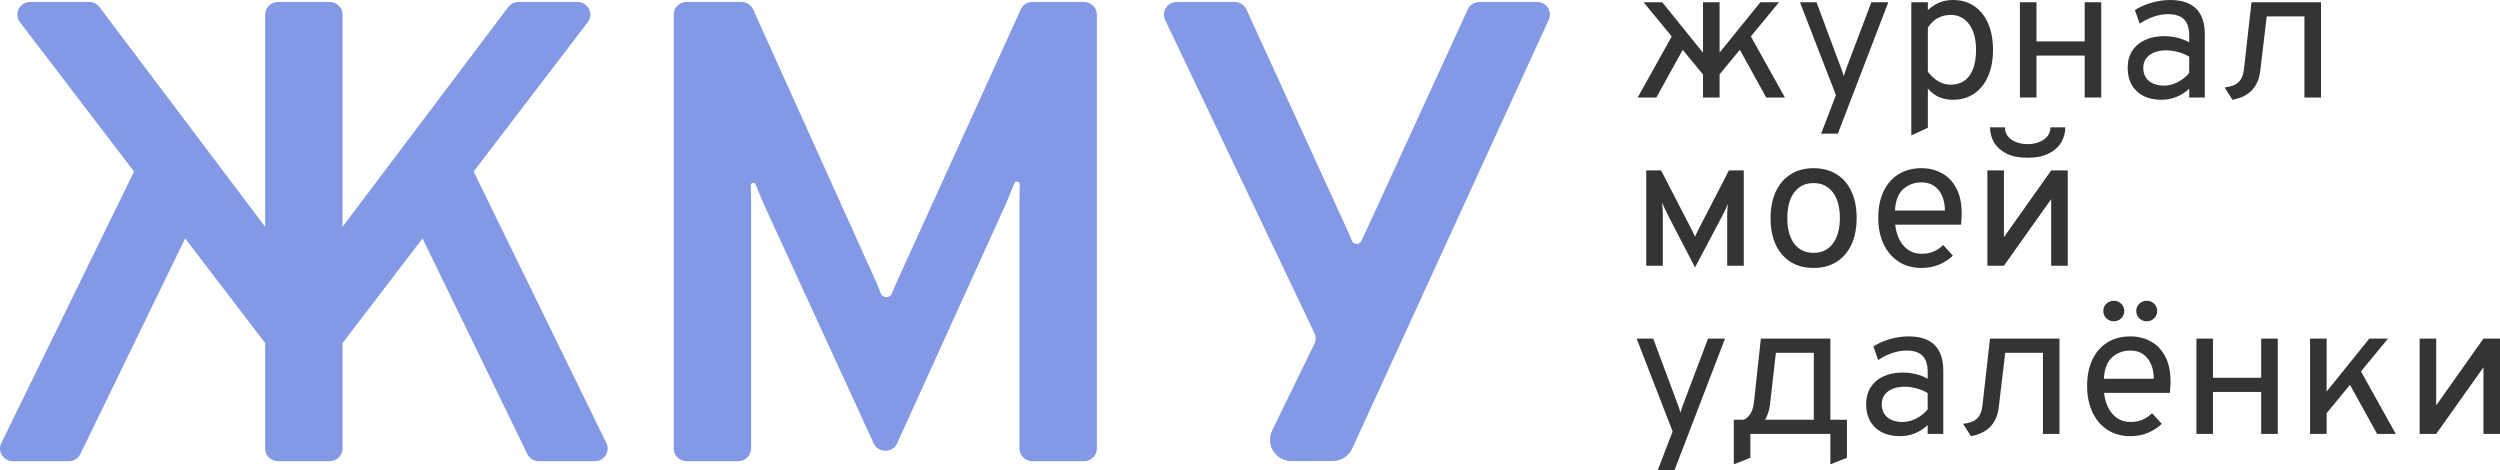
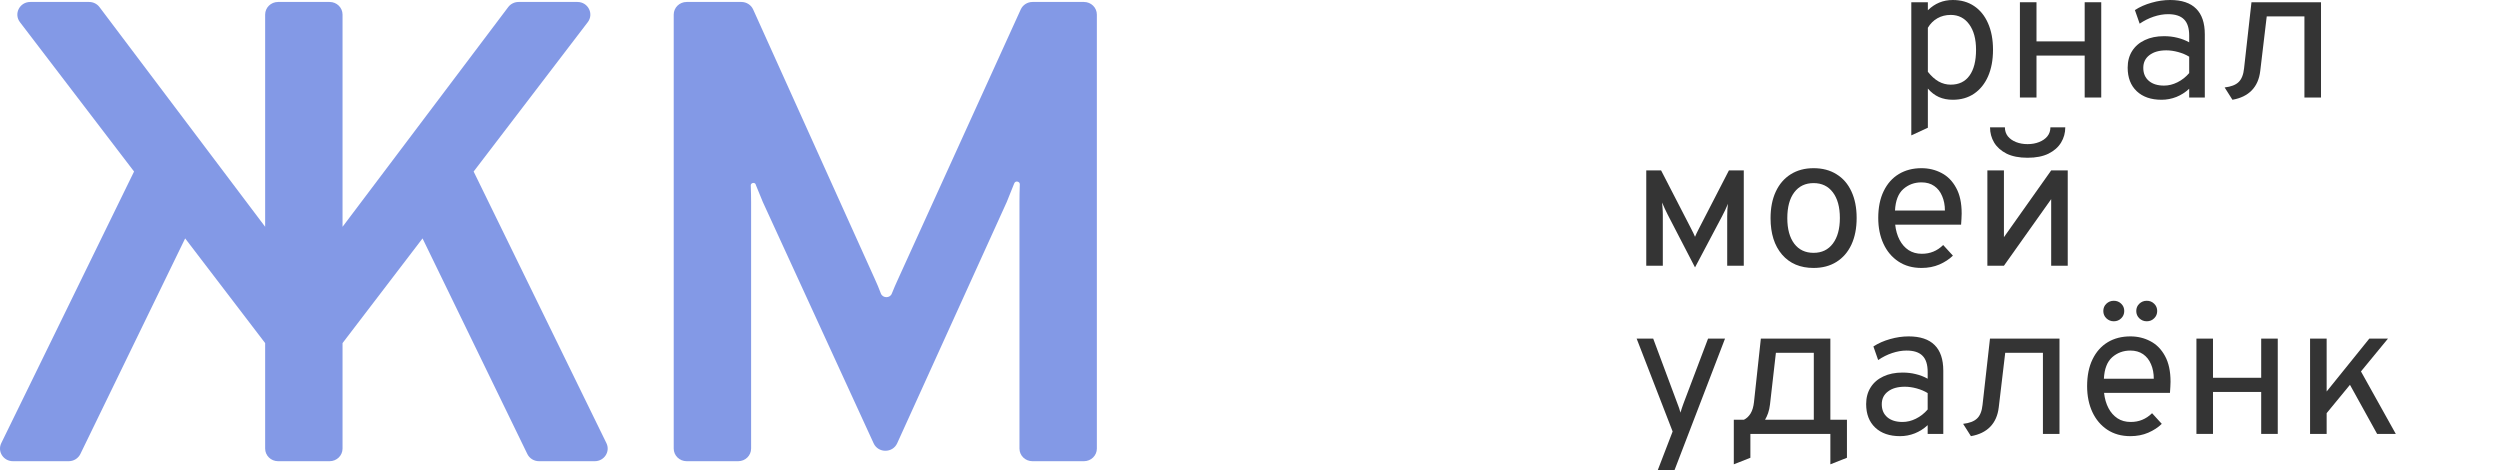
<svg xmlns="http://www.w3.org/2000/svg" width="117" height="22" viewBox="0 0 117 22" fill="none">
  <path d="M15.675 16.523C15.328 16.978 14.588 16.738 14.588 16.169V12.721C14.588 12.595 14.63 12.472 14.707 12.37L23.784 0.332C23.897 0.181 24.078 0.092 24.269 0.092H27.024C27.521 0.092 27.805 0.647 27.508 1.037L15.675 16.523ZM0.604 21.584C0.16 21.584 -0.132 21.13 0.06 20.738L6.619 7.322C6.81 6.93 7.353 6.868 7.632 7.205L9.254 9.167C9.4 9.344 9.429 9.587 9.329 9.792L3.761 21.247C3.661 21.453 3.449 21.584 3.216 21.584H0.604ZM13.852 16.169C13.852 16.738 13.113 16.978 12.765 16.523L0.933 1.037C0.635 0.647 0.919 0.092 1.416 0.092H4.171C4.362 0.092 4.543 0.181 4.656 0.332L13.734 12.37C13.81 12.472 13.852 12.595 13.852 12.721V16.169ZM13.012 21.584C12.679 21.584 12.409 21.319 12.409 20.993V0.683C12.409 0.356 12.679 0.092 13.012 0.092H15.428C15.761 0.092 16.031 0.356 16.031 0.683V20.993C16.031 21.319 15.761 21.584 15.428 21.584H13.012ZM25.224 21.584C24.991 21.584 24.779 21.453 24.679 21.247L19.111 9.792C19.011 9.587 19.04 9.344 19.186 9.167L20.808 7.205C21.087 6.868 21.63 6.93 21.821 7.322L28.38 20.738C28.572 21.13 28.28 21.584 27.836 21.584H25.224Z" fill="#8399E6" />
  <path d="M41.988 20.745C41.776 21.212 41.1 21.213 40.886 20.747L35.701 9.456C35.607 9.221 35.502 8.965 35.387 8.689C35.379 8.668 35.371 8.647 35.364 8.626C35.322 8.516 35.132 8.556 35.136 8.673C35.147 8.97 35.152 9.231 35.152 9.456V20.993C35.152 21.319 34.882 21.584 34.549 21.584H32.134C31.8 21.584 31.53 21.319 31.53 20.993V0.683C31.53 0.356 31.8 0.092 32.134 0.092H34.696C34.935 0.092 35.152 0.23 35.248 0.444L40.938 13.049C41.042 13.274 41.136 13.499 41.22 13.724C41.222 13.73 41.225 13.736 41.227 13.742C41.319 13.963 41.654 13.963 41.737 13.739C41.831 13.504 41.931 13.274 42.035 13.049L47.771 0.442C47.868 0.229 48.084 0.092 48.322 0.092H50.73C51.063 0.092 51.333 0.356 51.333 0.683V20.993C51.333 21.319 51.063 21.584 50.73 21.584H48.315C47.981 21.584 47.711 21.319 47.711 20.993V9.456C47.711 9.211 47.716 8.934 47.727 8.627C47.731 8.489 47.526 8.444 47.471 8.572C47.457 8.606 47.443 8.639 47.429 8.673C47.314 8.97 47.209 9.231 47.115 9.456L41.988 20.745Z" fill="#8399E6" />
-   <path d="M61.518 15.592L54.528 0.933C54.342 0.541 54.634 0.092 55.075 0.092H57.782C58.02 0.092 58.235 0.229 58.332 0.441L63.017 10.684C63.111 10.879 63.195 11.073 63.268 11.268C63.346 11.463 63.638 11.466 63.716 11.271L63.723 11.252C63.807 11.068 63.901 10.869 64.005 10.654L68.69 0.441C68.787 0.229 69.003 0.092 69.241 0.092H71.931C72.373 0.092 72.665 0.541 72.478 0.933L63.284 20.991C63.121 21.345 62.768 21.573 62.378 21.574L60.44 21.579C59.699 21.581 59.214 20.806 59.538 20.14L61.516 16.091C61.595 15.934 61.594 15.751 61.518 15.592Z" fill="#8399E6" />
-   <path d="M79.906 3.735L76.92 0.105H77.793L79.906 2.723V3.735ZM80.209 3.805V2.793L82.384 0.105H83.257L80.209 3.805ZM76.644 4.564L78.453 1.318L78.97 1.937L77.517 4.564H76.644ZM79.701 4.564V0.105H80.477V4.564H79.701ZM82.66 4.564L81.207 1.937L81.724 1.318L83.534 4.564H82.66Z" fill="#343434" />
-   <path d="M85.227 6.257L85.922 4.451L84.237 0.105H85.013L86.145 3.142C86.177 3.22 86.204 3.292 86.225 3.356C86.246 3.42 86.267 3.491 86.287 3.569C86.311 3.491 86.333 3.42 86.354 3.356C86.375 3.292 86.4 3.22 86.43 3.142L87.58 0.105H88.373L86.011 6.257H85.227Z" fill="#343434" />
  <path d="M89.449 6.336V0.105H90.224V0.48C90.551 0.16 90.94 0 91.392 0C91.778 0 92.111 0.095 92.39 0.284C92.672 0.473 92.889 0.742 93.041 1.091C93.195 1.44 93.273 1.853 93.273 2.33C93.273 2.807 93.195 3.222 93.041 3.574C92.886 3.923 92.668 4.193 92.386 4.385C92.106 4.574 91.775 4.669 91.392 4.669C91.151 4.669 90.934 4.627 90.741 4.542C90.548 4.455 90.376 4.323 90.224 4.145V5.978L89.449 6.336ZM91.294 3.962C91.677 3.962 91.97 3.821 92.172 3.539C92.377 3.257 92.479 2.854 92.479 2.33C92.479 1.827 92.372 1.43 92.159 1.139C91.945 0.845 91.656 0.698 91.294 0.698C91.062 0.698 90.854 0.751 90.67 0.855C90.486 0.96 90.337 1.108 90.224 1.3V3.36C90.382 3.561 90.55 3.712 90.728 3.814C90.906 3.913 91.095 3.962 91.294 3.962Z" fill="#343434" />
  <path d="M94.532 4.564V0.105H95.308V1.937H97.563V0.105H98.338V4.564H97.563V2.601H95.308V4.564H94.532Z" fill="#343434" />
  <path d="M101.161 4.669C100.668 4.669 100.28 4.535 99.998 4.268C99.716 4 99.575 3.633 99.575 3.168C99.575 2.868 99.644 2.608 99.784 2.387C99.924 2.166 100.121 1.996 100.377 1.876C100.632 1.754 100.933 1.693 101.277 1.693C101.5 1.693 101.708 1.718 101.901 1.767C102.097 1.814 102.281 1.885 102.454 1.981V1.667C102.454 1.321 102.374 1.068 102.213 0.908C102.053 0.745 101.803 0.663 101.464 0.663C101.247 0.663 101.022 0.703 100.787 0.781C100.555 0.86 100.338 0.969 100.136 1.108L99.913 0.471C100.142 0.323 100.402 0.208 100.693 0.127C100.987 0.042 101.277 0 101.562 0C102.103 0 102.509 0.135 102.779 0.406C103.049 0.673 103.185 1.073 103.185 1.606V4.564H102.454V4.154C102.275 4.32 102.075 4.448 101.852 4.538C101.629 4.625 101.399 4.669 101.161 4.669ZM101.277 4.006C101.488 4.006 101.696 3.955 101.901 3.853C102.109 3.751 102.293 3.607 102.454 3.421V2.653C102.302 2.56 102.13 2.487 101.937 2.435C101.744 2.383 101.559 2.356 101.384 2.356C101.051 2.356 100.788 2.431 100.595 2.579C100.402 2.724 100.306 2.924 100.306 3.177C100.306 3.433 100.392 3.635 100.564 3.783C100.736 3.932 100.974 4.006 101.277 4.006Z" fill="#343434" />
  <path d="M104.478 4.669L104.113 4.093C104.413 4.058 104.631 3.974 104.768 3.84C104.907 3.706 104.992 3.494 105.022 3.203L105.369 0.105H108.623V4.564H107.847V0.768H106.083L105.779 3.325C105.735 3.7 105.603 4.001 105.383 4.228C105.163 4.455 104.861 4.602 104.478 4.669Z" fill="#343434" />
  <path d="M79.327 12.514L78.052 10.053C78.001 9.951 77.955 9.857 77.914 9.769C77.872 9.679 77.829 9.582 77.785 9.477C77.793 9.547 77.801 9.633 77.807 9.735C77.816 9.836 77.82 9.943 77.82 10.053V12.436H77.045V7.976H77.74L79.13 10.673C79.181 10.772 79.221 10.852 79.251 10.913C79.281 10.974 79.306 11.03 79.327 11.083C79.35 11.03 79.376 10.974 79.402 10.913C79.432 10.852 79.472 10.772 79.523 10.673L80.913 7.976H81.609V12.436H80.833V10.123C80.833 10.012 80.836 9.905 80.842 9.8C80.851 9.695 80.86 9.608 80.869 9.538C80.824 9.643 80.781 9.74 80.739 9.831C80.698 9.921 80.649 10.018 80.592 10.123L79.327 12.514Z" fill="#343434" />
  <path d="M84.876 12.54C84.252 12.54 83.761 12.332 83.401 11.916C83.042 11.497 82.862 10.929 82.862 10.21C82.862 9.73 82.944 9.316 83.107 8.967C83.27 8.617 83.502 8.348 83.802 8.159C84.105 7.967 84.463 7.871 84.876 7.871C85.292 7.871 85.65 7.966 85.95 8.155C86.254 8.341 86.485 8.609 86.646 8.958C86.809 9.307 86.891 9.721 86.891 10.201C86.891 10.681 86.809 11.098 86.646 11.449C86.482 11.799 86.249 12.068 85.946 12.257C85.646 12.446 85.289 12.54 84.876 12.54ZM84.876 11.833C85.26 11.833 85.56 11.689 85.777 11.401C85.996 11.111 86.106 10.71 86.106 10.201C86.106 9.689 85.996 9.289 85.777 9.001C85.56 8.713 85.26 8.569 84.876 8.569C84.49 8.569 84.189 8.713 83.972 9.001C83.755 9.287 83.646 9.689 83.646 10.21C83.646 10.719 83.755 11.118 83.972 11.406C84.189 11.691 84.49 11.833 84.876 11.833Z" fill="#343434" />
  <path d="M89.925 12.54C89.509 12.54 89.15 12.44 88.847 12.239C88.544 12.039 88.31 11.762 88.147 11.41C87.984 11.058 87.902 10.655 87.902 10.201C87.902 9.71 87.987 9.291 88.156 8.945C88.325 8.596 88.561 8.329 88.865 8.146C89.168 7.963 89.521 7.871 89.925 7.871C90.267 7.871 90.58 7.947 90.866 8.098C91.151 8.247 91.378 8.478 91.547 8.792C91.72 9.103 91.806 9.503 91.806 9.992C91.806 10.062 91.803 10.143 91.797 10.236C91.794 10.327 91.788 10.42 91.779 10.516H88.695C88.725 10.786 88.793 11.023 88.9 11.227C89.007 11.431 89.148 11.591 89.323 11.707C89.499 11.82 89.705 11.877 89.943 11.877C90.136 11.877 90.314 11.844 90.478 11.777C90.644 11.71 90.799 11.607 90.941 11.467L91.396 11.964C91.227 12.13 91.016 12.268 90.763 12.379C90.513 12.486 90.234 12.54 89.925 12.54ZM88.686 9.852H91.022C91.022 9.599 90.978 9.374 90.892 9.176C90.809 8.975 90.686 8.818 90.522 8.705C90.359 8.591 90.16 8.535 89.925 8.535C89.595 8.535 89.312 8.639 89.074 8.849C88.839 9.058 88.71 9.393 88.686 9.852Z" fill="#343434" />
  <path d="M93.009 12.436V7.976H93.784V11.1L95.995 7.976H96.77V12.436H95.995V9.32L93.784 12.436H93.009ZM94.89 7.383C94.498 7.383 94.171 7.319 93.909 7.191C93.651 7.06 93.456 6.887 93.325 6.671C93.198 6.456 93.134 6.219 93.134 5.96H93.829C93.829 6.12 93.875 6.26 93.967 6.379C94.062 6.495 94.19 6.585 94.35 6.649C94.511 6.713 94.691 6.745 94.89 6.745C95.089 6.745 95.269 6.713 95.429 6.649C95.592 6.585 95.722 6.495 95.817 6.379C95.912 6.26 95.959 6.12 95.959 5.96H96.655C96.655 6.219 96.589 6.456 96.459 6.671C96.328 6.887 96.132 7.06 95.87 7.191C95.609 7.319 95.282 7.383 94.89 7.383Z" fill="#343434" />
  <path d="M77.584 22L78.279 20.194L76.595 15.847H77.37L78.502 18.884C78.535 18.963 78.561 19.034 78.582 19.098C78.603 19.162 78.624 19.233 78.645 19.312C78.668 19.233 78.691 19.162 78.712 19.098C78.732 19.034 78.758 18.963 78.787 18.884L79.937 15.847H80.731L78.368 22H77.584Z" fill="#343434" />
  <path d="M81.142 21.73V19.644H81.615C81.74 19.583 81.844 19.485 81.927 19.351C82.01 19.215 82.063 19.036 82.087 18.815L82.408 15.847H85.661V19.644H86.437V21.424L85.661 21.73V20.307H81.918V21.424L81.142 21.73ZM82.604 19.644H84.886V16.511H83.112L82.836 18.928C82.818 19.079 82.788 19.215 82.747 19.334C82.705 19.453 82.657 19.556 82.604 19.644Z" fill="#343434" />
  <path d="M88.923 20.412C88.429 20.412 88.042 20.278 87.759 20.01C87.477 19.743 87.336 19.376 87.336 18.911C87.336 18.611 87.406 18.351 87.546 18.13C87.685 17.908 87.883 17.738 88.138 17.619C88.394 17.497 88.694 17.436 89.038 17.436C89.261 17.436 89.469 17.46 89.662 17.51C89.859 17.556 90.043 17.628 90.215 17.724V17.41C90.215 17.063 90.135 16.81 89.974 16.65C89.814 16.487 89.564 16.406 89.226 16.406C89.009 16.406 88.783 16.445 88.548 16.524C88.317 16.602 88.1 16.711 87.898 16.851L87.675 16.214C87.903 16.066 88.163 15.951 88.455 15.869C88.749 15.785 89.038 15.743 89.324 15.743C89.865 15.743 90.27 15.878 90.54 16.148C90.811 16.416 90.946 16.816 90.946 17.348V20.307H90.215V19.897C90.037 20.063 89.836 20.191 89.613 20.281C89.391 20.368 89.16 20.412 88.923 20.412ZM89.038 19.748C89.249 19.748 89.457 19.698 89.662 19.596C89.87 19.494 90.055 19.35 90.215 19.164V18.396C90.064 18.303 89.891 18.23 89.698 18.177C89.505 18.125 89.321 18.099 89.145 18.099C88.813 18.099 88.55 18.173 88.357 18.322C88.163 18.467 88.067 18.666 88.067 18.919C88.067 19.175 88.153 19.378 88.325 19.526C88.498 19.674 88.736 19.748 89.038 19.748Z" fill="#343434" />
  <path d="M92.239 20.412L91.874 19.836C92.174 19.801 92.392 19.716 92.529 19.583C92.669 19.449 92.753 19.236 92.783 18.945L93.131 15.847H96.384V20.307H95.609V16.511H93.844L93.541 19.068C93.496 19.443 93.364 19.744 93.144 19.971C92.924 20.198 92.623 20.345 92.239 20.412Z" fill="#343434" />
  <path d="M99.701 20.412C99.284 20.412 98.925 20.311 98.622 20.111C98.319 19.91 98.086 19.634 97.922 19.282C97.759 18.93 97.677 18.527 97.677 18.073C97.677 17.581 97.762 17.162 97.931 16.816C98.1 16.467 98.337 16.201 98.64 16.017C98.943 15.834 99.296 15.743 99.701 15.743C100.042 15.743 100.356 15.818 100.641 15.97C100.926 16.118 101.153 16.349 101.323 16.663C101.495 16.975 101.581 17.375 101.581 17.863C101.581 17.933 101.578 18.015 101.572 18.108C101.569 18.198 101.563 18.291 101.554 18.387H98.47C98.5 18.657 98.569 18.895 98.675 19.098C98.782 19.302 98.924 19.462 99.099 19.578C99.274 19.692 99.481 19.748 99.718 19.748C99.911 19.748 100.09 19.715 100.253 19.648C100.419 19.581 100.574 19.478 100.717 19.338L101.171 19.836C101.002 20.002 100.791 20.14 100.538 20.25C100.289 20.358 100.009 20.412 99.701 20.412ZM98.462 17.724H100.797C100.797 17.471 100.754 17.245 100.668 17.047C100.584 16.847 100.461 16.689 100.298 16.576C100.134 16.463 99.935 16.406 99.701 16.406C99.371 16.406 99.087 16.511 98.849 16.72C98.615 16.93 98.485 17.264 98.462 17.724ZM100.467 15.036C100.333 15.036 100.217 14.989 100.119 14.896C100.024 14.803 99.977 14.69 99.977 14.556C99.977 14.419 100.024 14.306 100.119 14.215C100.217 14.122 100.333 14.076 100.467 14.076C100.607 14.076 100.723 14.122 100.815 14.215C100.91 14.306 100.957 14.419 100.957 14.556C100.957 14.69 100.91 14.803 100.815 14.896C100.723 14.989 100.607 15.036 100.467 15.036ZM98.925 15.036C98.791 15.036 98.675 14.989 98.577 14.896C98.482 14.803 98.435 14.69 98.435 14.556C98.435 14.419 98.482 14.306 98.577 14.215C98.675 14.122 98.791 14.076 98.925 14.076C99.065 14.076 99.18 14.122 99.273 14.215C99.368 14.306 99.415 14.419 99.415 14.556C99.415 14.69 99.368 14.803 99.273 14.896C99.18 14.989 99.065 15.036 98.925 15.036Z" fill="#343434" />
  <path d="M102.793 20.307V15.847H103.568V17.68H105.824V15.847H106.599V20.307H105.824V18.343H103.568V20.307H102.793Z" fill="#343434" />
  <path d="M108.504 19.801V18.797L110.884 15.847H111.757L108.504 19.801ZM108.111 20.307V15.847H108.887V20.307H108.111ZM111.249 20.307L109.796 17.68L110.313 17.06L112.123 20.307H111.249Z" fill="#343434" />
-   <path d="M113.239 20.307V15.847H114.014V18.972L116.225 15.847H117V20.307H116.225V17.191L114.014 20.307H113.239Z" fill="#343434" />
</svg>